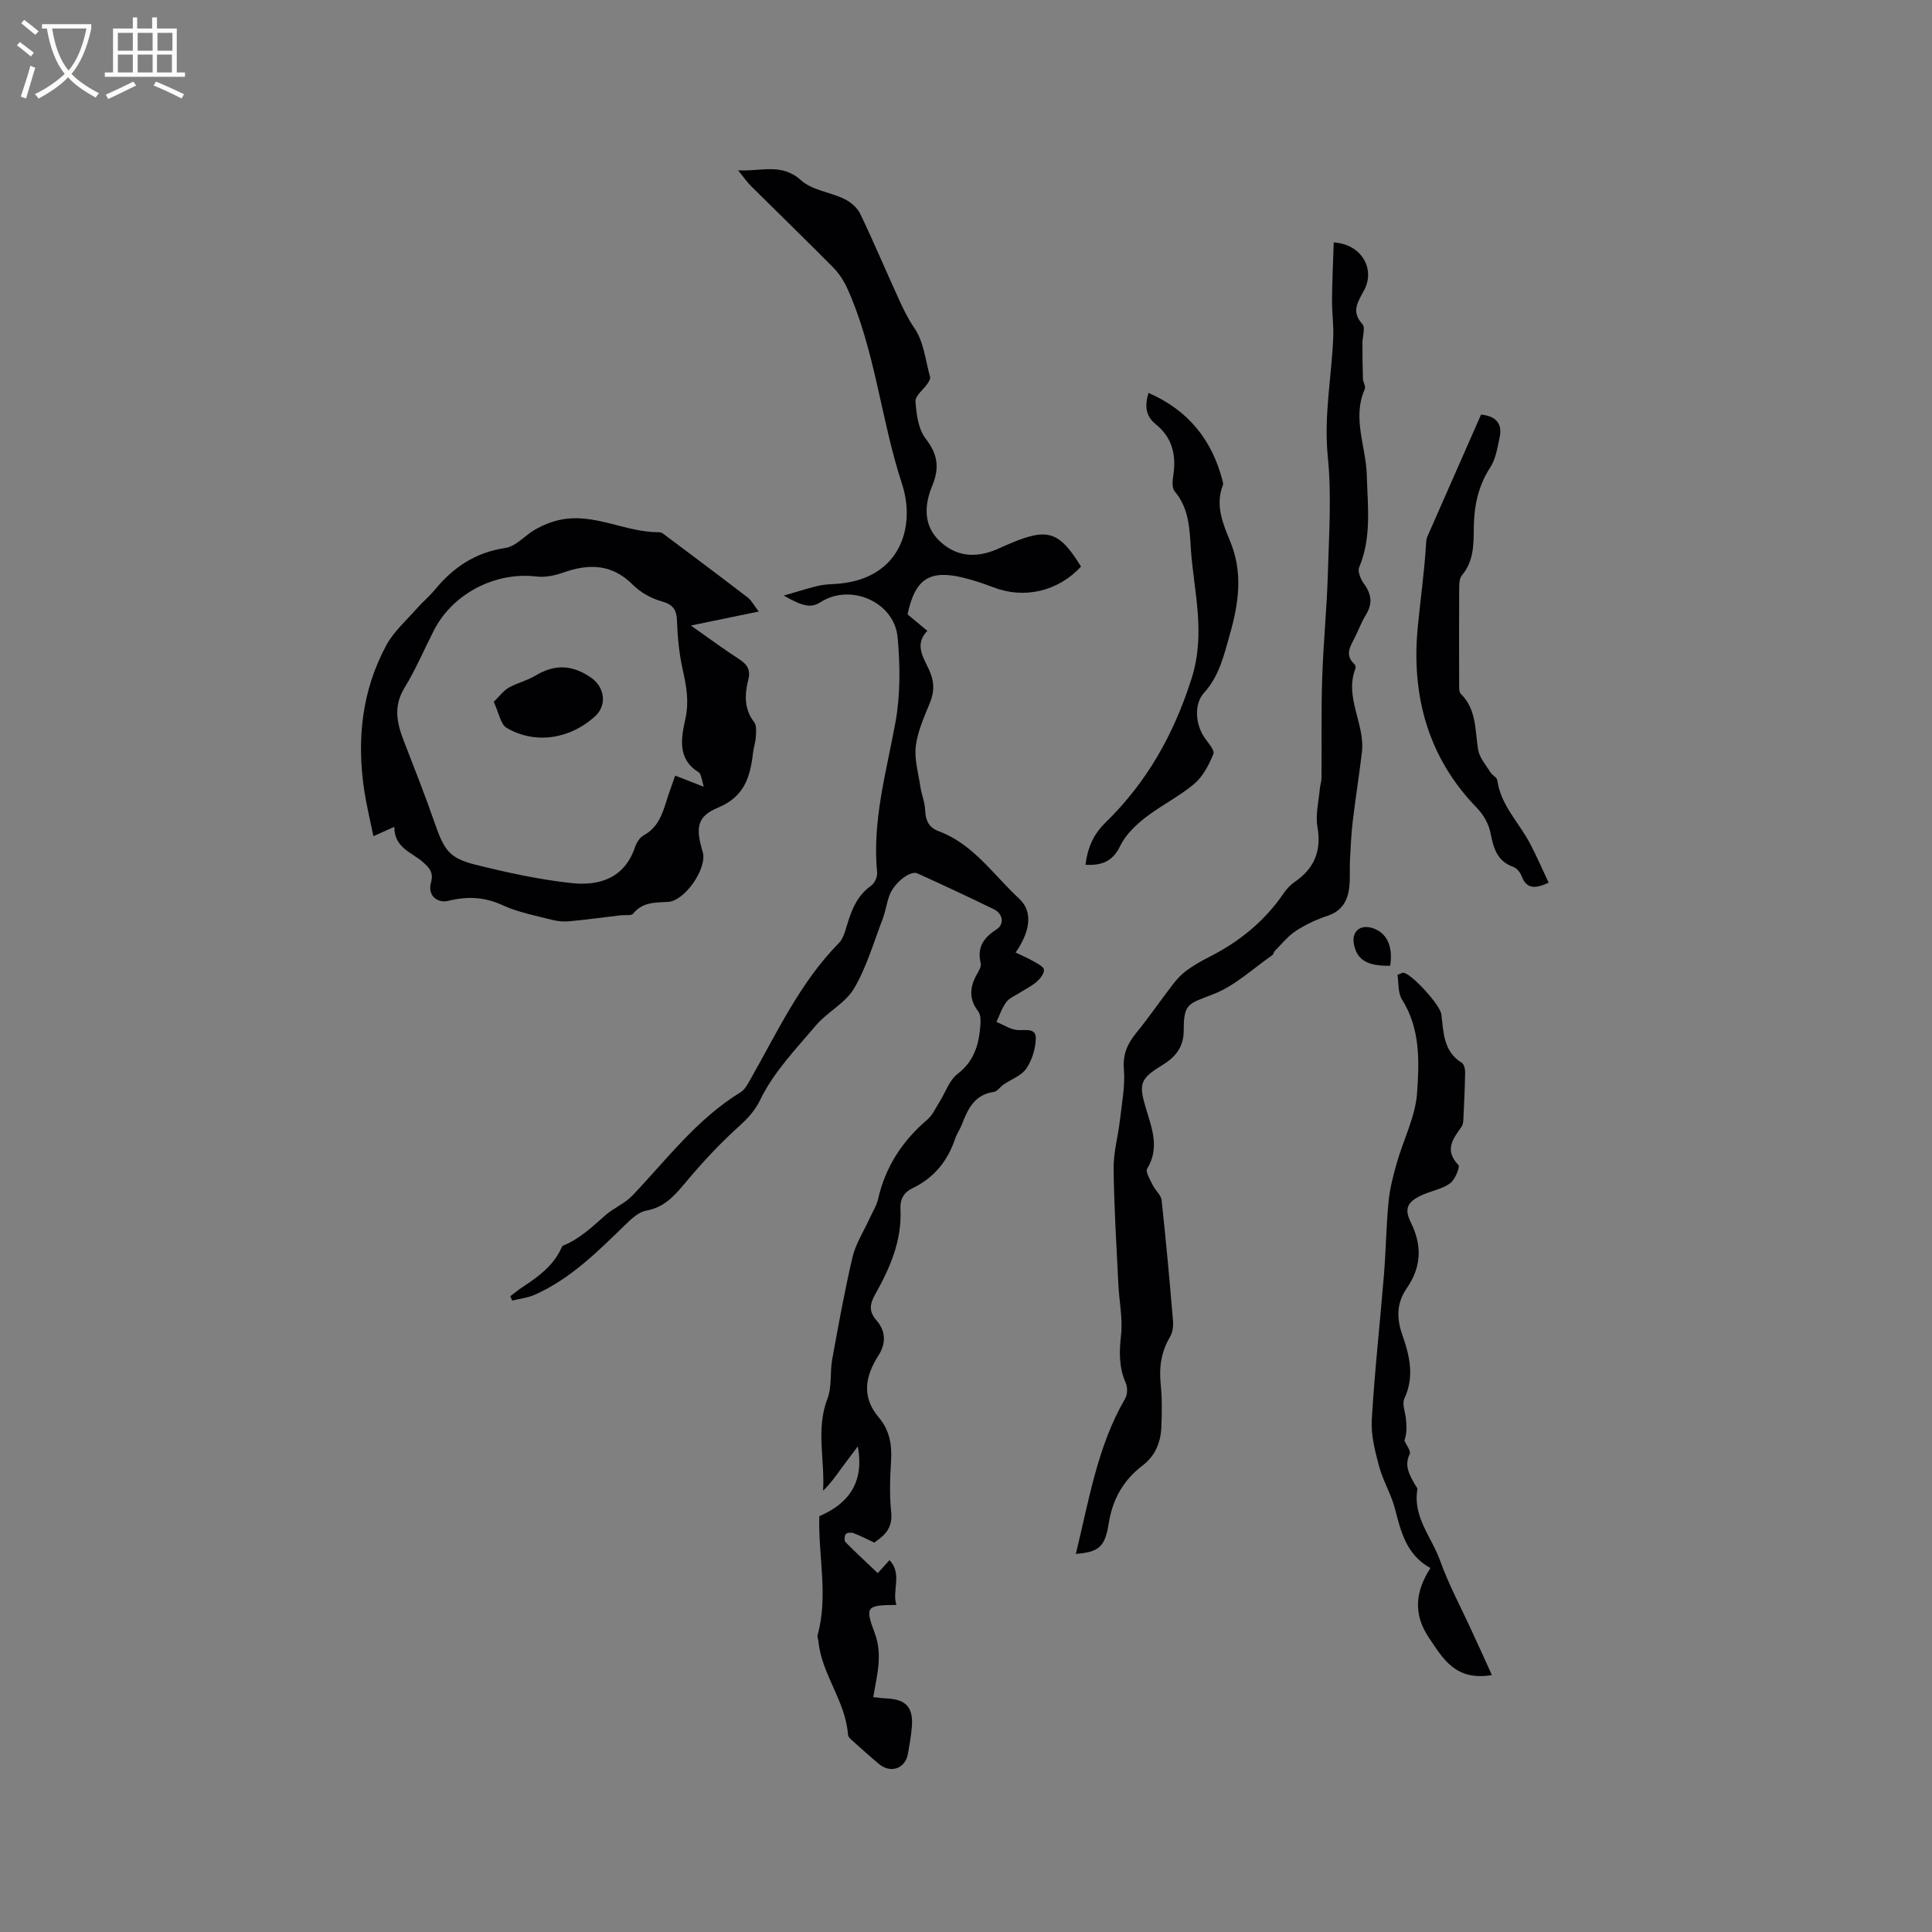
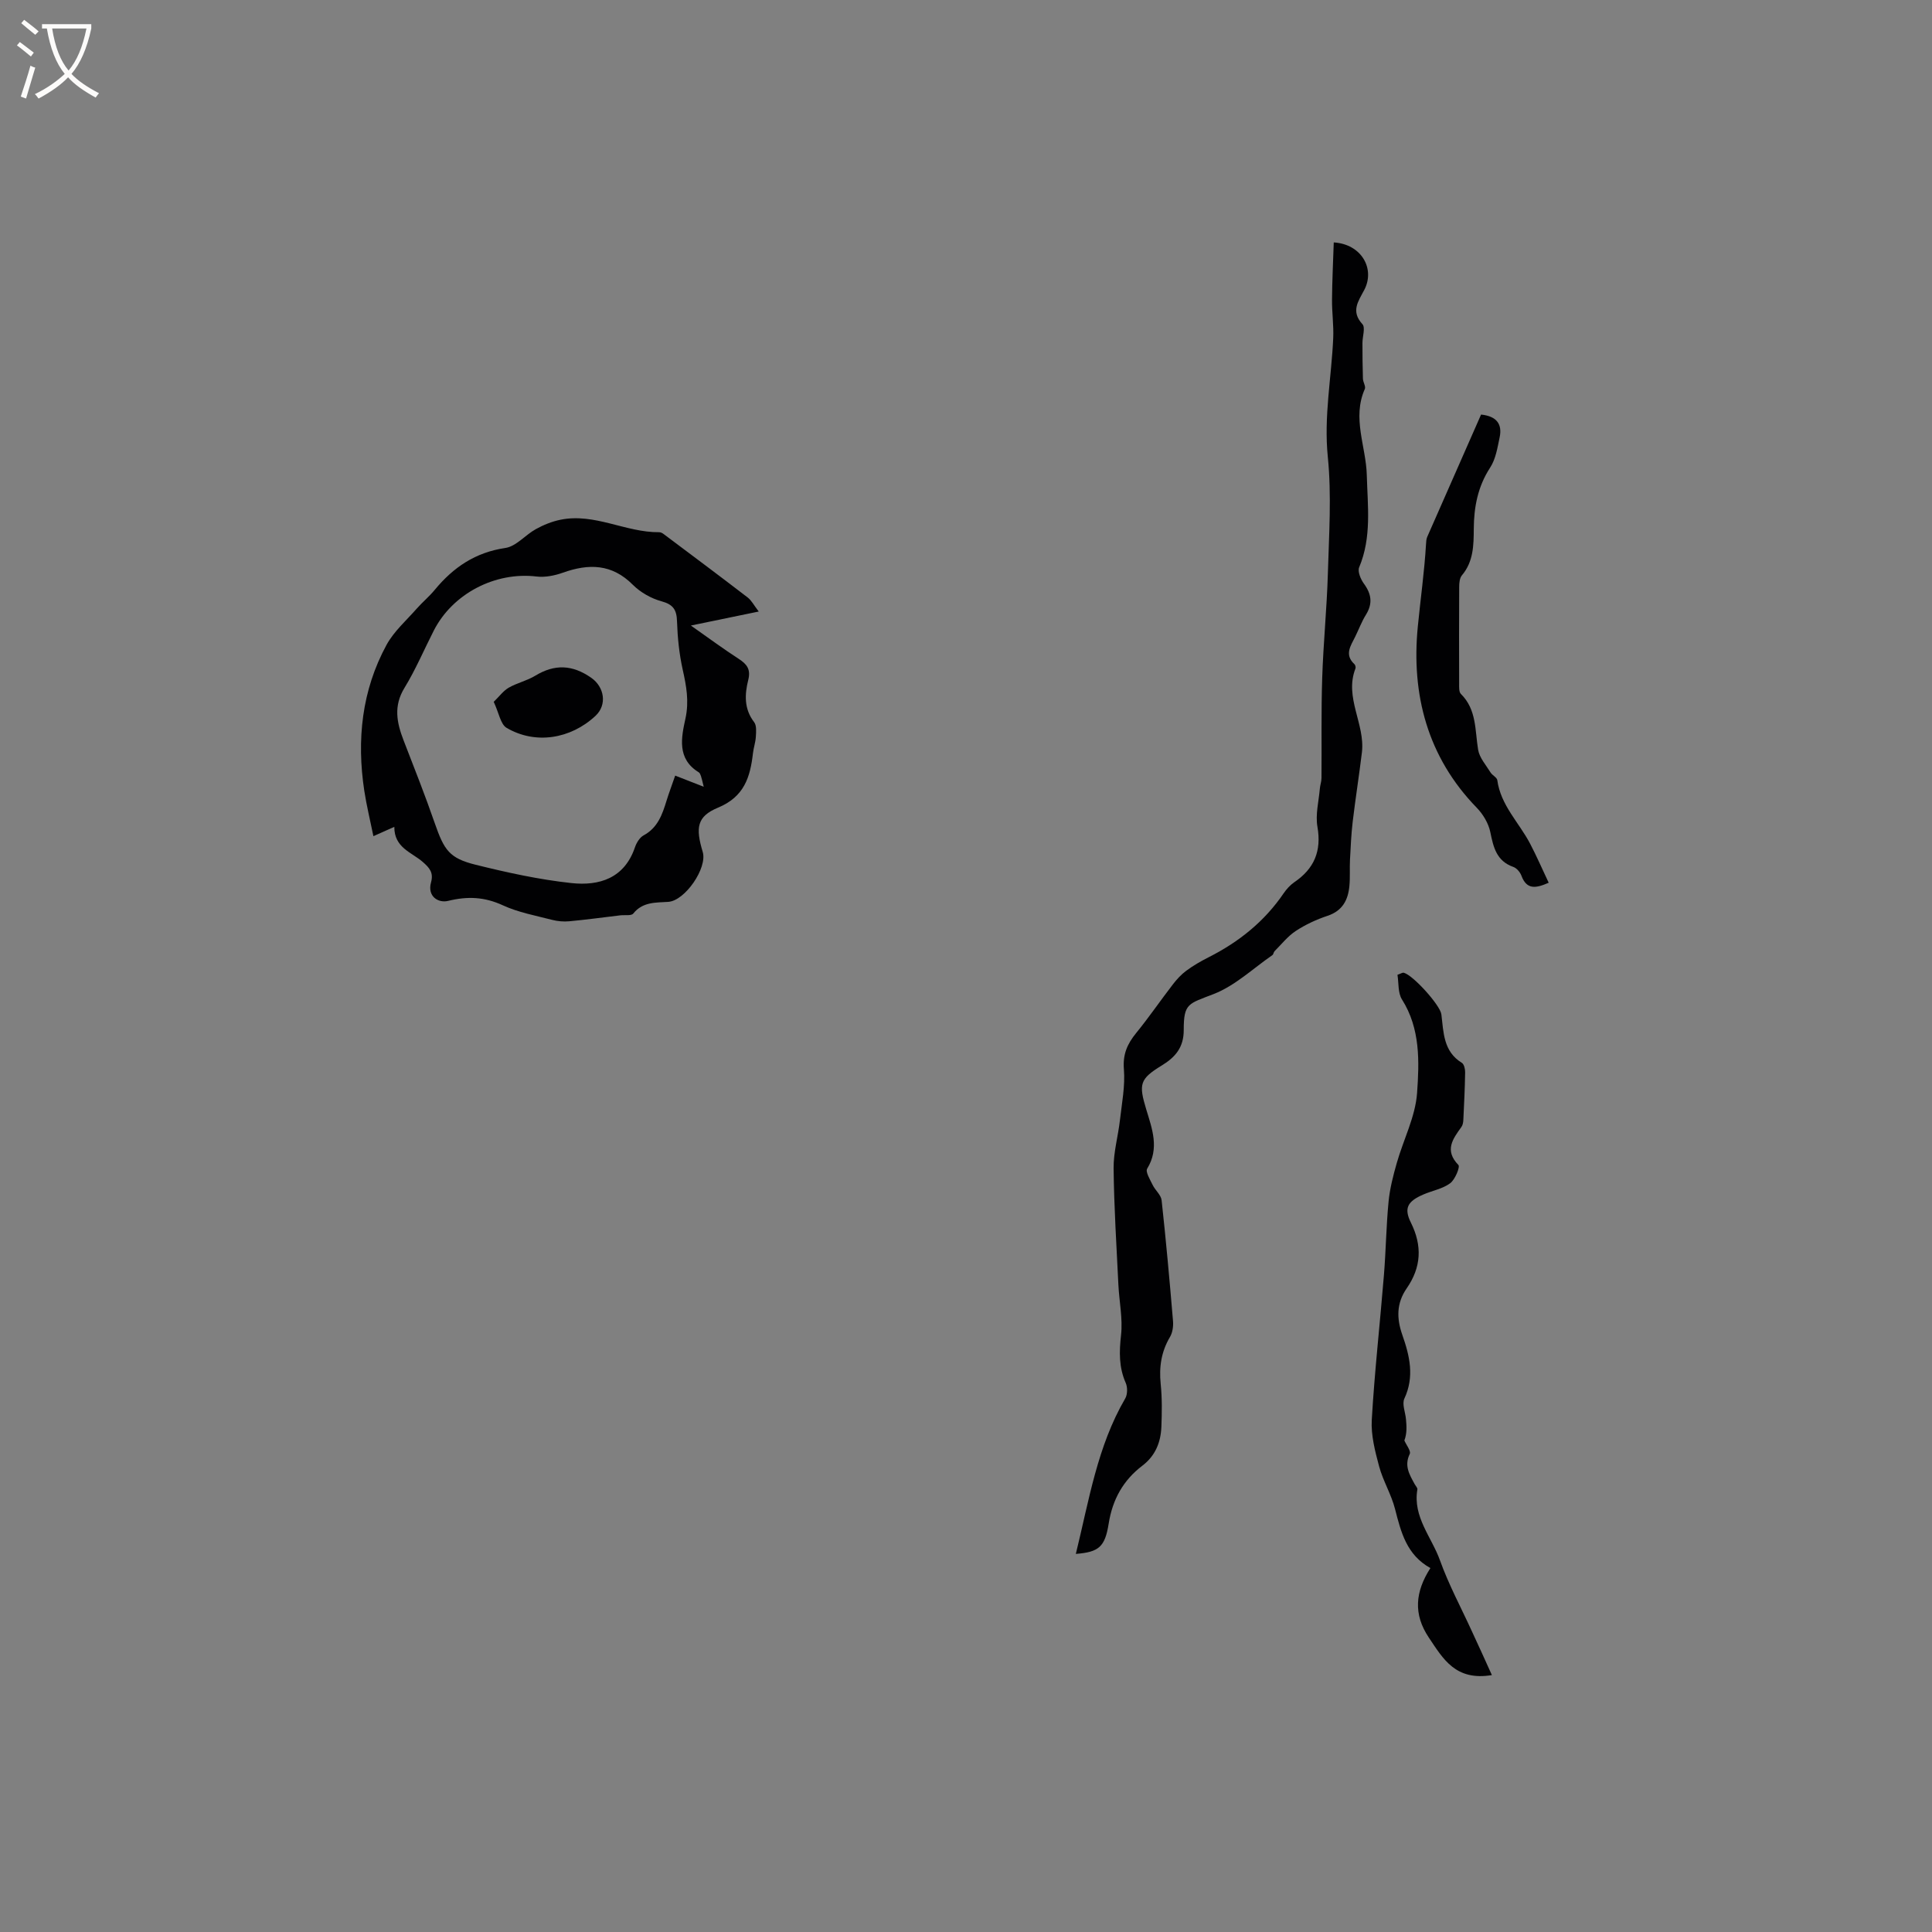
<svg xmlns="http://www.w3.org/2000/svg" enable-background="new 0 0 400 400" viewBox="0 0 400 400">
  <rect x="0" y="0" width="400" height="400" fill="#808080" stroke="none" />
  <g fill="#010103">
-     <path d="m181.03 319.38c-1.45-.67-2.87-1.41-4.35-1.97-.46-.18-1.34-.09-1.59.23-.28.36-.32 1.35-.03 1.65 2.12 2.15 4.34 4.2 6.67 6.41 1.03-1.15 1.65-1.82 2.43-2.69 2.72 2.88.46 6.3 1.43 9.27-6.17.06-6.57.29-4.49 5.82 1.7 4.53.46 8.73-.31 13.27.99.1 1.8.23 2.61.26 4.23.16 5.78 1.88 5.37 6.13-.17 1.79-.47 3.57-.79 5.35-.55 3.06-3.57 4.13-5.99 2.11-1.79-1.49-3.53-3.05-5.26-4.61-.46-.41-1.13-.93-1.16-1.44-.48-6.97-5.46-12.49-6.13-19.38-.04-.42-.27-.88-.17-1.25 2.27-8.18.1-16.43.36-24.63 6.5-2.77 9.27-7.44 7.97-14.46-1.39 1.86-2.48 3.29-3.54 4.74-1.1 1.51-2.17 3.03-3.65 4.44.39-6.4-1.53-12.75.91-19.07.95-2.47.49-5.44.98-8.13 1.29-7.08 2.56-14.17 4.21-21.17.66-2.78 2.32-5.32 3.52-7.97.61-1.35 1.45-2.64 1.77-4.06 1.53-6.66 5.01-12.02 10.19-16.42 1.06-.9 1.69-2.34 2.46-3.56 1.26-1.99 2.06-4.57 3.81-5.91 3.52-2.7 4.45-6.25 4.73-10.23.06-.9.03-2.06-.46-2.71-2.04-2.65-1.73-5.21-.16-7.89.36-.62.82-1.47.68-2.07-.8-3.31.55-5.26 3.31-7.05 1.52-.98 1.43-3.15-.6-4.14-5.23-2.56-10.51-5.01-15.81-7.42-1.54-.7-4.95 2.06-5.85 4.68-.55 1.6-.8 3.31-1.4 4.88-1.85 4.82-3.3 9.89-5.89 14.28-1.79 3.03-5.51 4.84-7.87 7.62-4.15 4.89-8.77 9.69-11.51 15.35-1.46 3.01-3.34 4.54-5.5 6.54-3.69 3.42-7.1 7.16-10.32 11.03-2.17 2.6-4.26 4.8-7.83 5.44-1.5.27-2.94 1.59-4.12 2.73-5.79 5.61-11.45 11.37-18.99 14.7-1.44.63-3.07.81-4.62 1.19-.14-.3-.27-.6-.41-.9.87-.65 1.71-1.35 2.62-1.95 3.21-2.1 6.27-4.34 7.95-7.98.09-.19.18-.46.34-.53 3.46-1.4 6.09-3.93 8.83-6.34 1.7-1.49 3.97-2.39 5.51-4 7.15-7.5 13.4-15.91 22.45-21.44.91-.56 1.5-1.74 2.07-2.74 5.54-9.74 10.25-20 18.27-28.14.83-.84 1.24-2.21 1.59-3.4.97-3.29 2.11-6.38 5.11-8.5.71-.5 1.3-1.83 1.22-2.7-1.04-10.64 1.89-20.73 3.78-31.02 1.05-5.74 1-11.83.46-17.67-.68-7.33-9.7-11.23-15.86-7.34-2.01 1.27-3.55 1.06-7.71-1.31 2.61-.76 4.71-1.43 6.85-1.96 1.12-.28 2.31-.38 3.47-.43 13.74-.64 17.11-11.74 14.15-20.77-4.39-13.38-5.52-27.61-11.35-40.51-.71-1.57-1.74-3.11-2.95-4.33-5.59-5.65-11.3-11.18-16.94-16.78-.8-.8-1.45-1.76-2.68-3.26 4.88.24 9-1.58 13.05 2.07 2.28 2.06 6.02 2.43 8.96 3.86 1.29.63 2.65 1.78 3.26 3.05 2.75 5.72 5.21 11.57 7.85 17.35.99 2.18 1.97 4.29 3.39 6.35 1.92 2.79 2.28 6.66 3.23 10.09.11.38-.25.97-.52 1.37-.85 1.26-2.58 2.53-2.5 3.69.19 2.65.58 5.76 2.12 7.73 2.52 3.26 2.88 6.04 1.34 9.77-1.63 3.95-1.9 8.22 1.62 11.5 3.7 3.44 8 3.42 12.41 1.34.77-.36 1.55-.68 2.33-1.01 7.6-3.18 9.99-2.38 14.45 4.87-4.74 5.15-11.76 6.77-18.16 4.29-2.07-.8-4.19-1.5-6.35-2.02-6.9-1.65-9.87.35-11.4 7.63 1.25 1.04 2.54 2.11 4.1 3.41-2.78 2.86-.78 5.55.39 8.14 1.04 2.3 1.11 4.34.17 6.67-1.18 2.94-2.57 5.94-2.95 9.02-.34 2.73.52 5.62.94 8.43.25 1.62.93 3.21.99 4.83.08 2.14.73 3.63 2.84 4.41 7.16 2.66 11.31 9.05 16.61 13.93 3.16 2.92 2.01 7.26-.72 11.17 1.34.65 2.55 1.15 3.67 1.8.84.48 2.14 1.1 2.2 1.76.07.79-.79 1.86-1.52 2.5-1.02.9-2.3 1.5-3.45 2.24-.98.63-2.18 1.1-2.84 1.98-.9 1.2-1.37 2.71-2.03 4.09 1.51.6 3 1.65 4.53 1.69 1.67.05 3.67-.41 3.62 1.73-.05 2.12-.78 4.5-1.97 6.24-1.02 1.49-3.13 2.22-4.73 3.32-.69.48-1.27 1.41-1.99 1.51-4.04.56-5.4 3.59-6.65 6.82-.38.98-1.03 1.87-1.36 2.87-1.55 4.63-4.4 8.12-8.83 10.25-1.84.89-2.59 2.27-2.49 4.33.33 6.49-2.17 12.2-5.25 17.68-1.1 1.95-1.35 3.48.3 5.37 1.9 2.18 2.03 4.69.36 7.31-2.7 4.23-3.53 8.52.13 12.8 2.16 2.53 2.73 5.57 2.52 8.89-.22 3.59-.35 7.24.03 10.8.43 4.02-2.66 5.43-3.49 6.19z" />
    <path d="m222.74 321.72c2.75-11.19 4.46-22.29 10.22-32.17.49-.84.51-2.32.11-3.23-1.43-3.24-1.36-6.43-.97-9.9.38-3.41-.38-6.94-.55-10.42-.39-8.03-.9-16.05-.99-24.09-.04-3.33.93-6.65 1.31-9.99.4-3.51 1.1-7.08.82-10.56-.25-3.09.71-5.23 2.53-7.47 2.66-3.26 5.03-6.74 7.6-10.07.81-1.06 1.75-2.08 2.81-2.86 1.44-1.06 3.02-1.97 4.62-2.78 6.25-3.16 11.55-7.4 15.52-13.24.59-.86 1.34-1.69 2.19-2.28 4.13-2.8 5.68-6.45 4.8-11.49-.44-2.52.27-5.25.5-7.89.06-.74.34-1.46.34-2.19.06-6.92-.08-13.84.15-20.75.23-7.2.96-14.38 1.17-21.58.23-8.05.79-16.18-.01-24.16-.85-8.37.76-16.43 1.12-24.64.11-2.62-.27-5.26-.25-7.9.03-3.95.23-7.9.36-11.87 5.74.35 8.63 5.46 6.3 9.87-1.25 2.36-2.8 4.4-.36 7.06.64.71 0 2.56 0 3.89 0 2.47.02 4.94.1 7.4.02.72.63 1.59.39 2.13-2.67 6.02.25 11.88.41 17.81.17 6.44 1.04 12.87-1.58 19.11-.36.86.31 2.46.98 3.38 1.57 2.14 1.86 4.12.42 6.44-.89 1.43-1.48 3.05-2.23 4.56-.92 1.87-2.28 3.7-.15 5.67.19.18.31.66.21.9-2.34 6.01 2.04 11.5 1.34 17.36-.58 4.8-1.34 9.57-1.91 14.37-.31 2.61-.42 5.25-.56 7.88-.09 1.79.05 3.6-.12 5.39-.27 2.92-1.42 5.16-4.53 6.2-2.29.76-4.56 1.81-6.58 3.14-1.66 1.09-2.95 2.75-4.38 4.18-.21.21-.23.66-.46.82-4.01 2.77-7.72 6.33-12.14 8.05-5.25 2.04-6.22 1.89-6.21 7.45.01 3.61-1.75 5.64-4.54 7.34-4.6 2.81-4.81 3.86-3.22 9.11 1.21 4 2.77 8.05.19 12.26-.4.66.61 2.28 1.14 3.38s1.73 2.06 1.85 3.16c.91 8.32 1.66 16.66 2.36 25.01.09 1.08-.09 2.38-.62 3.28-1.82 3.06-2.29 6.25-1.93 9.76.3 2.94.26 5.93.14 8.89-.13 3.19-1.26 5.98-3.92 8-3.99 3.03-6.2 7.02-6.99 12.01-.77 4.84-2.04 5.89-6.8 6.27z" />
    <path d="m143.04 129.51c3.71 2.61 6.74 4.85 9.89 6.89 1.7 1.1 2.54 2.16 1.99 4.36-.75 2.99-.9 6.01 1.22 8.76.53.69.41 2.01.35 3.02-.07 1.15-.47 2.28-.6 3.43-.57 4.93-1.8 8.99-7.22 11.24-4.41 1.83-4.68 4.17-3.18 9.17 1 3.33-3.66 10.11-7.13 10.34-2.63.17-5.29-.02-7.25 2.42-.41.51-1.76.26-2.68.37-3.52.42-7.03.9-10.56 1.23-1.17.11-2.42 0-3.55-.29-3.43-.89-7.01-1.54-10.2-3.01-3.81-1.76-7.32-1.91-11.35-.92-2.01.49-4.34-.9-3.53-3.84.56-2.02-.32-3.01-1.72-4.23-2.28-2-5.91-2.91-5.88-7.26-1.42.63-2.59 1.16-4.33 1.93-.67-3.29-1.42-6.33-1.89-9.41-1.59-10.53-.53-20.75 4.61-30.2 1.53-2.8 4.1-5.05 6.25-7.5 1.19-1.35 2.6-2.51 3.74-3.9 3.84-4.65 8.4-7.75 14.61-8.66 2.24-.33 4.13-2.7 6.31-3.9 1.58-.87 3.32-1.58 5.08-1.94 7.08-1.46 13.51 2.65 20.46 2.58.29 0 .63.16.88.35 5.83 4.37 11.67 8.73 17.45 13.17.79.61 1.28 1.61 2.28 2.9-4.75.99-8.99 1.86-14.05 2.9zm2.66 33.38c-.3-1.18-.4-1.7-.57-2.2-.1-.29-.23-.66-.47-.8-4.56-2.79-3.59-7.24-2.75-11.1.79-3.61.19-6.77-.57-10.18-.72-3.24-1.06-6.61-1.17-9.94-.07-2.4-.76-3.51-3.21-4.18-2.14-.58-4.36-1.84-5.93-3.41-4.35-4.37-9.14-4.42-14.5-2.51-1.71.61-3.68 1-5.45.79-8.52-1.02-17.34 3.5-21.27 11.2-2.02 3.96-3.76 8.08-6.07 11.86-2.3 3.75-1.6 7.2-.18 10.87 2.21 5.7 4.46 11.39 6.46 17.16 1.94 5.57 3.01 7.24 8.47 8.59 6.52 1.62 13.15 3.07 19.81 3.79 5.74.62 10.96-.96 13.15-7.38.32-.95.99-2.06 1.81-2.5 2.92-1.58 3.86-4.31 4.74-7.17.49-1.6 1.09-3.16 1.79-5.2 1.97.76 3.67 1.43 5.91 2.31z" />
    <path d="m308.88 346.81c-7.55 1.25-10.09-3.36-13.04-7.74-3.28-4.88-2.84-9.51.31-14.42-4.93-2.73-6.09-7.42-7.32-12.22-.77-3.03-2.49-5.82-3.3-8.84-.84-3.13-1.7-6.44-1.52-9.62.58-10.02 1.71-20.01 2.52-30.01.41-5.06.47-10.15.96-15.2.26-2.68.95-5.35 1.69-7.95 1.38-4.86 3.86-9.6 4.21-14.51.46-6.51.7-13.32-3.13-19.38-.86-1.36-.65-3.39-.93-5.1.72-.25 1.03-.48 1.28-.43 1.93.46 7.58 6.74 7.81 8.62.46 3.74.4 7.68 4.24 10.04.46.28.69 1.29.68 1.96-.05 3.28-.21 6.56-.37 9.84-.02.51-.12 1.1-.41 1.49-1.79 2.49-3.55 4.83-.61 7.86.38.39-.69 3.03-1.71 3.78-1.55 1.15-3.67 1.52-5.51 2.31-3.26 1.4-4.13 2.8-2.63 5.82 2.41 4.84 2.15 9.28-.86 13.63-2.13 3.07-2.1 6.22-.91 9.62 1.52 4.32 2.56 8.65.43 13.2-.52 1.12.2 2.82.33 4.25.13 1.45.24 2.91-.33 4.43.41.95 1.41 2.19 1.11 2.79-1.19 2.45-.04 4.29 1.02 6.24.2.37.62.78.56 1.11-.97 5.69 2.96 9.86 4.68 14.67 1.8 5.03 4.37 9.78 6.59 14.65 1.37 2.93 2.69 5.86 4.16 9.11z" />
    <path d="m306.64 85.83c3.34.35 4.39 2.08 3.85 4.69-.45 2.15-.81 4.51-1.97 6.29-2.56 3.93-3.36 8.16-3.39 12.68-.02 3.4-.06 6.79-2.46 9.63-.47.56-.56 1.58-.56 2.39-.04 6.68-.03 13.36-.01 20.03 0 .72-.06 1.71.36 2.13 3.29 3.25 2.9 7.52 3.57 11.56.28 1.67 1.63 3.17 2.57 4.7.37.6 1.32 1.02 1.4 1.6.71 5.21 4.51 8.78 6.79 13.14 1.36 2.59 2.52 5.29 3.85 8.09-2.66 1.17-4.56 1.49-5.65-1.47-.27-.72-.98-1.56-1.67-1.8-3.49-1.23-4.12-4.06-4.77-7.22-.37-1.8-1.49-3.68-2.79-5.02-10.24-10.52-13.59-23.5-12.22-37.5.55-5.66 1.36-11.34 1.7-17.05.03-.52.05-1.09.26-1.56 3.69-8.42 7.4-16.83 11.14-25.31z" />
-     <path d="m224.74 179.05c.42-3.49 1.62-6.28 4.12-8.72 8.55-8.35 14.12-18.17 17.83-29.81 3.04-9.56.42-18.14-.15-27.12-.25-4.02-.41-8.25-3.34-11.67-.59-.69-.45-2.22-.28-3.3.64-4.18-.19-7.82-3.6-10.56-2.27-1.82-2.29-4.01-1.53-6.52 8.22 3.58 13.14 9.72 15.32 18.16.08.3.18.67.08.93-1.64 4.16 0 7.99 1.51 11.65 2.69 6.52 1.75 12.86-.08 19.28-1.21 4.26-2.16 8.55-5.32 12.04-2.13 2.34-1.81 6.5.04 9.24.75 1.12 2.19 2.66 1.88 3.44-.91 2.26-2.16 4.67-3.97 6.2-3.13 2.65-6.93 4.49-10.18 7.03-2.02 1.58-4.07 3.57-5.15 5.83-1.57 3.29-3.9 4.05-7.18 3.9z" />
-     <path d="m287.82 199.95c-4.69.09-6.86-1.19-7.5-4.43-.51-2.56 1.14-4.11 3.64-3.43 3.1.86 4.51 3.74 3.86 7.86z" />
    <path d="m102.22 145.31c1.17-1.14 1.99-2.29 3.1-2.93 1.73-.99 3.78-1.44 5.48-2.47 4.04-2.46 7.72-2.31 11.64.44 2.68 1.89 3.31 5.56.85 7.86-5.16 4.81-12.46 5.98-18.41 2.48-1.25-.74-1.57-3.07-2.66-5.38z" />
  </g>
  <path d="m6.4 11.7c-1-.8-1.9-1.6-2.9-2.3l.6-.7c.9.7 1.9 1.4 2.9 2.2zm-2.1 8.3c.7-2.1 1.4-4.2 2-6.4.2.1.6.3 1 .4-.7 2.3-1.3 4.4-1.9 6.4zm3-12.8c-1.1-.9-2.1-1.7-2.9-2.4l.6-.7c1 .8 2 1.5 3 2.4zm1.4-1.3v-.9h10.2v.9c-.9 4.2-2.3 7.3-4.1 9.4 1.3 1.4 3.2 2.7 5.7 4-.2.2-.4.5-.7.9-2.5-1.4-4.4-2.7-5.7-4.2-1.4 1.5-3.5 3-6.1 4.4 0 0 0 0-.1-.1-.3-.4-.5-.7-.7-.8 2.7-1.3 4.7-2.8 6.2-4.2-1.8-2.2-3-5.3-3.7-9.4zm9.2 0h-7.1c.6 3.8 1.7 6.7 3.4 8.7 1.7-2 2.9-4.8 3.7-8.7z" fill="#fcfbfa" />
-   <path d="m31.6 3.6h.9v2.3h4.1v9.1h1.7v.9h-16.6v-.9h1.7v-9.1h4.1v-2.3h.9v2.3h3.1v-2.3zm-4 13.3.6.8c-1.9.9-3.8 1.9-5.8 2.8-.2-.3-.3-.6-.5-.9 2-.9 3.9-1.8 5.7-2.7zm-3.2-10.1v3.7h3.1v-3.7zm0 4.5v3.7h3.1v-3.7zm4.1-4.5v3.7h3.1v-3.7zm0 4.5v3.7h3.1v-3.7zm9.1 9.1c-2.1-1.1-4.1-2-5.8-2.7l.5-.8c2.2.9 4.1 1.8 5.8 2.6zm-1.9-13.6h-3.1v3.7h3.1zm-3.2 4.5v3.7h3.1v-3.7z" fill="#fcfbfa" />
</svg>